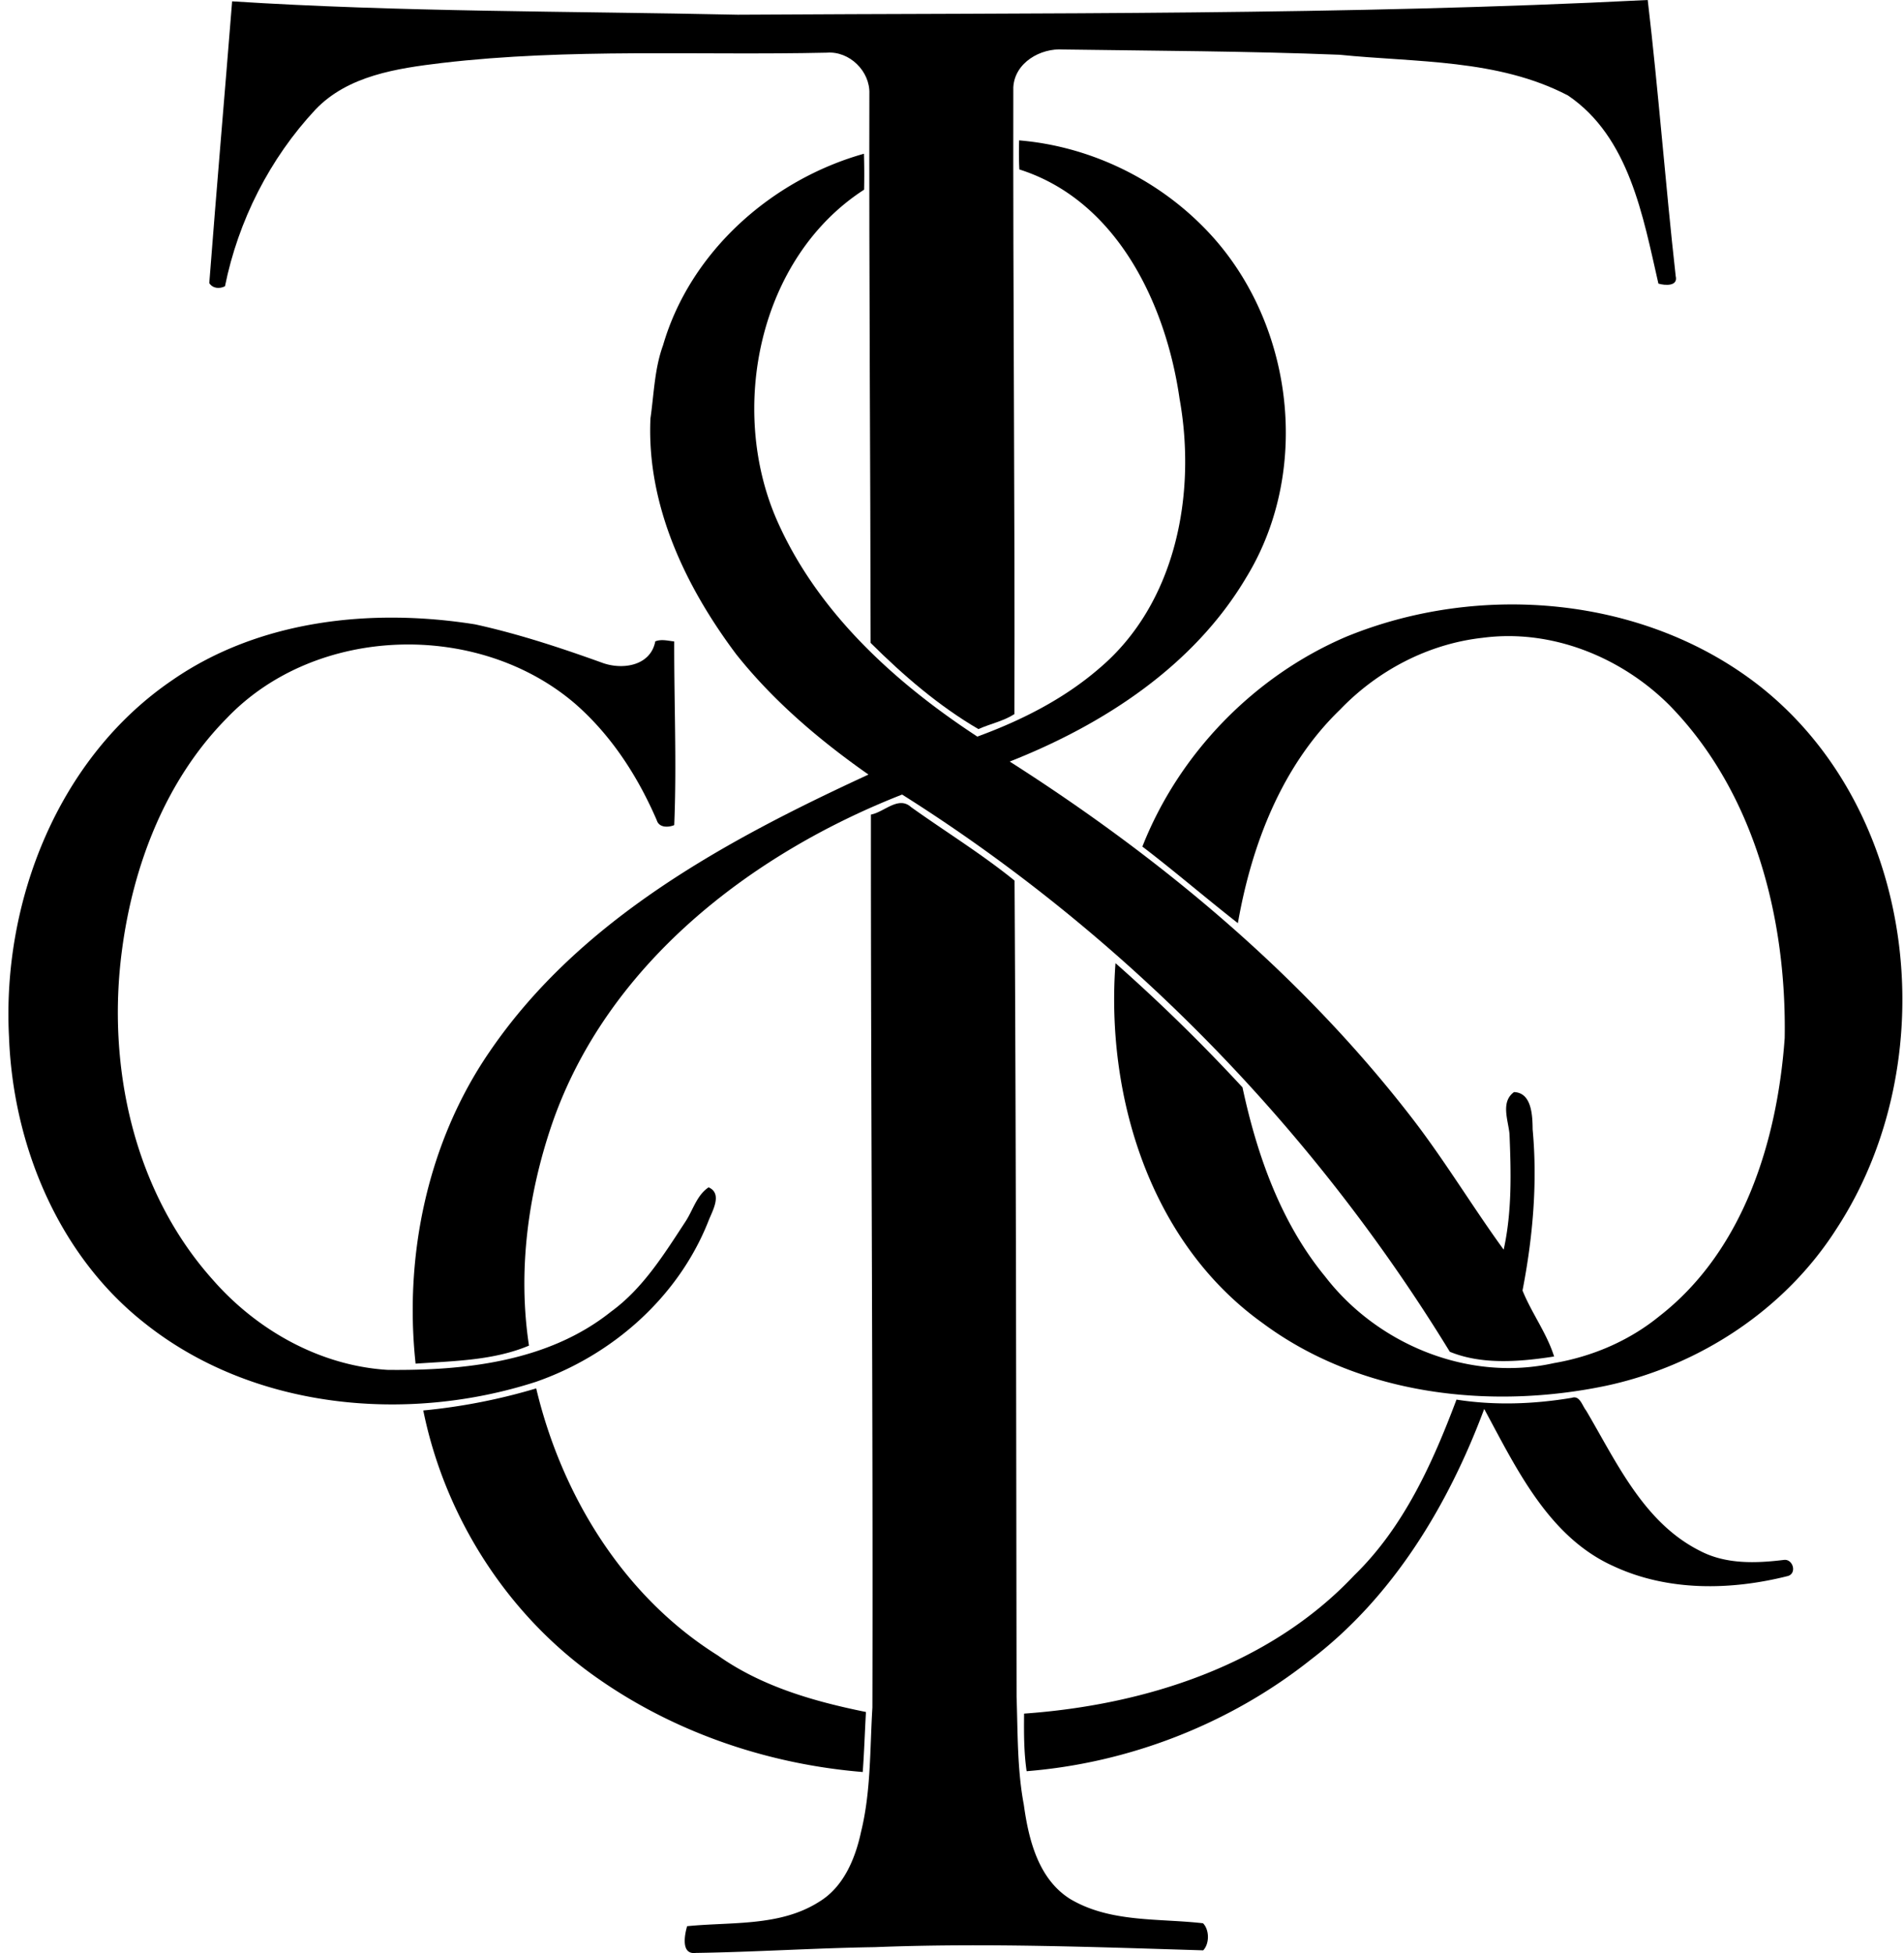
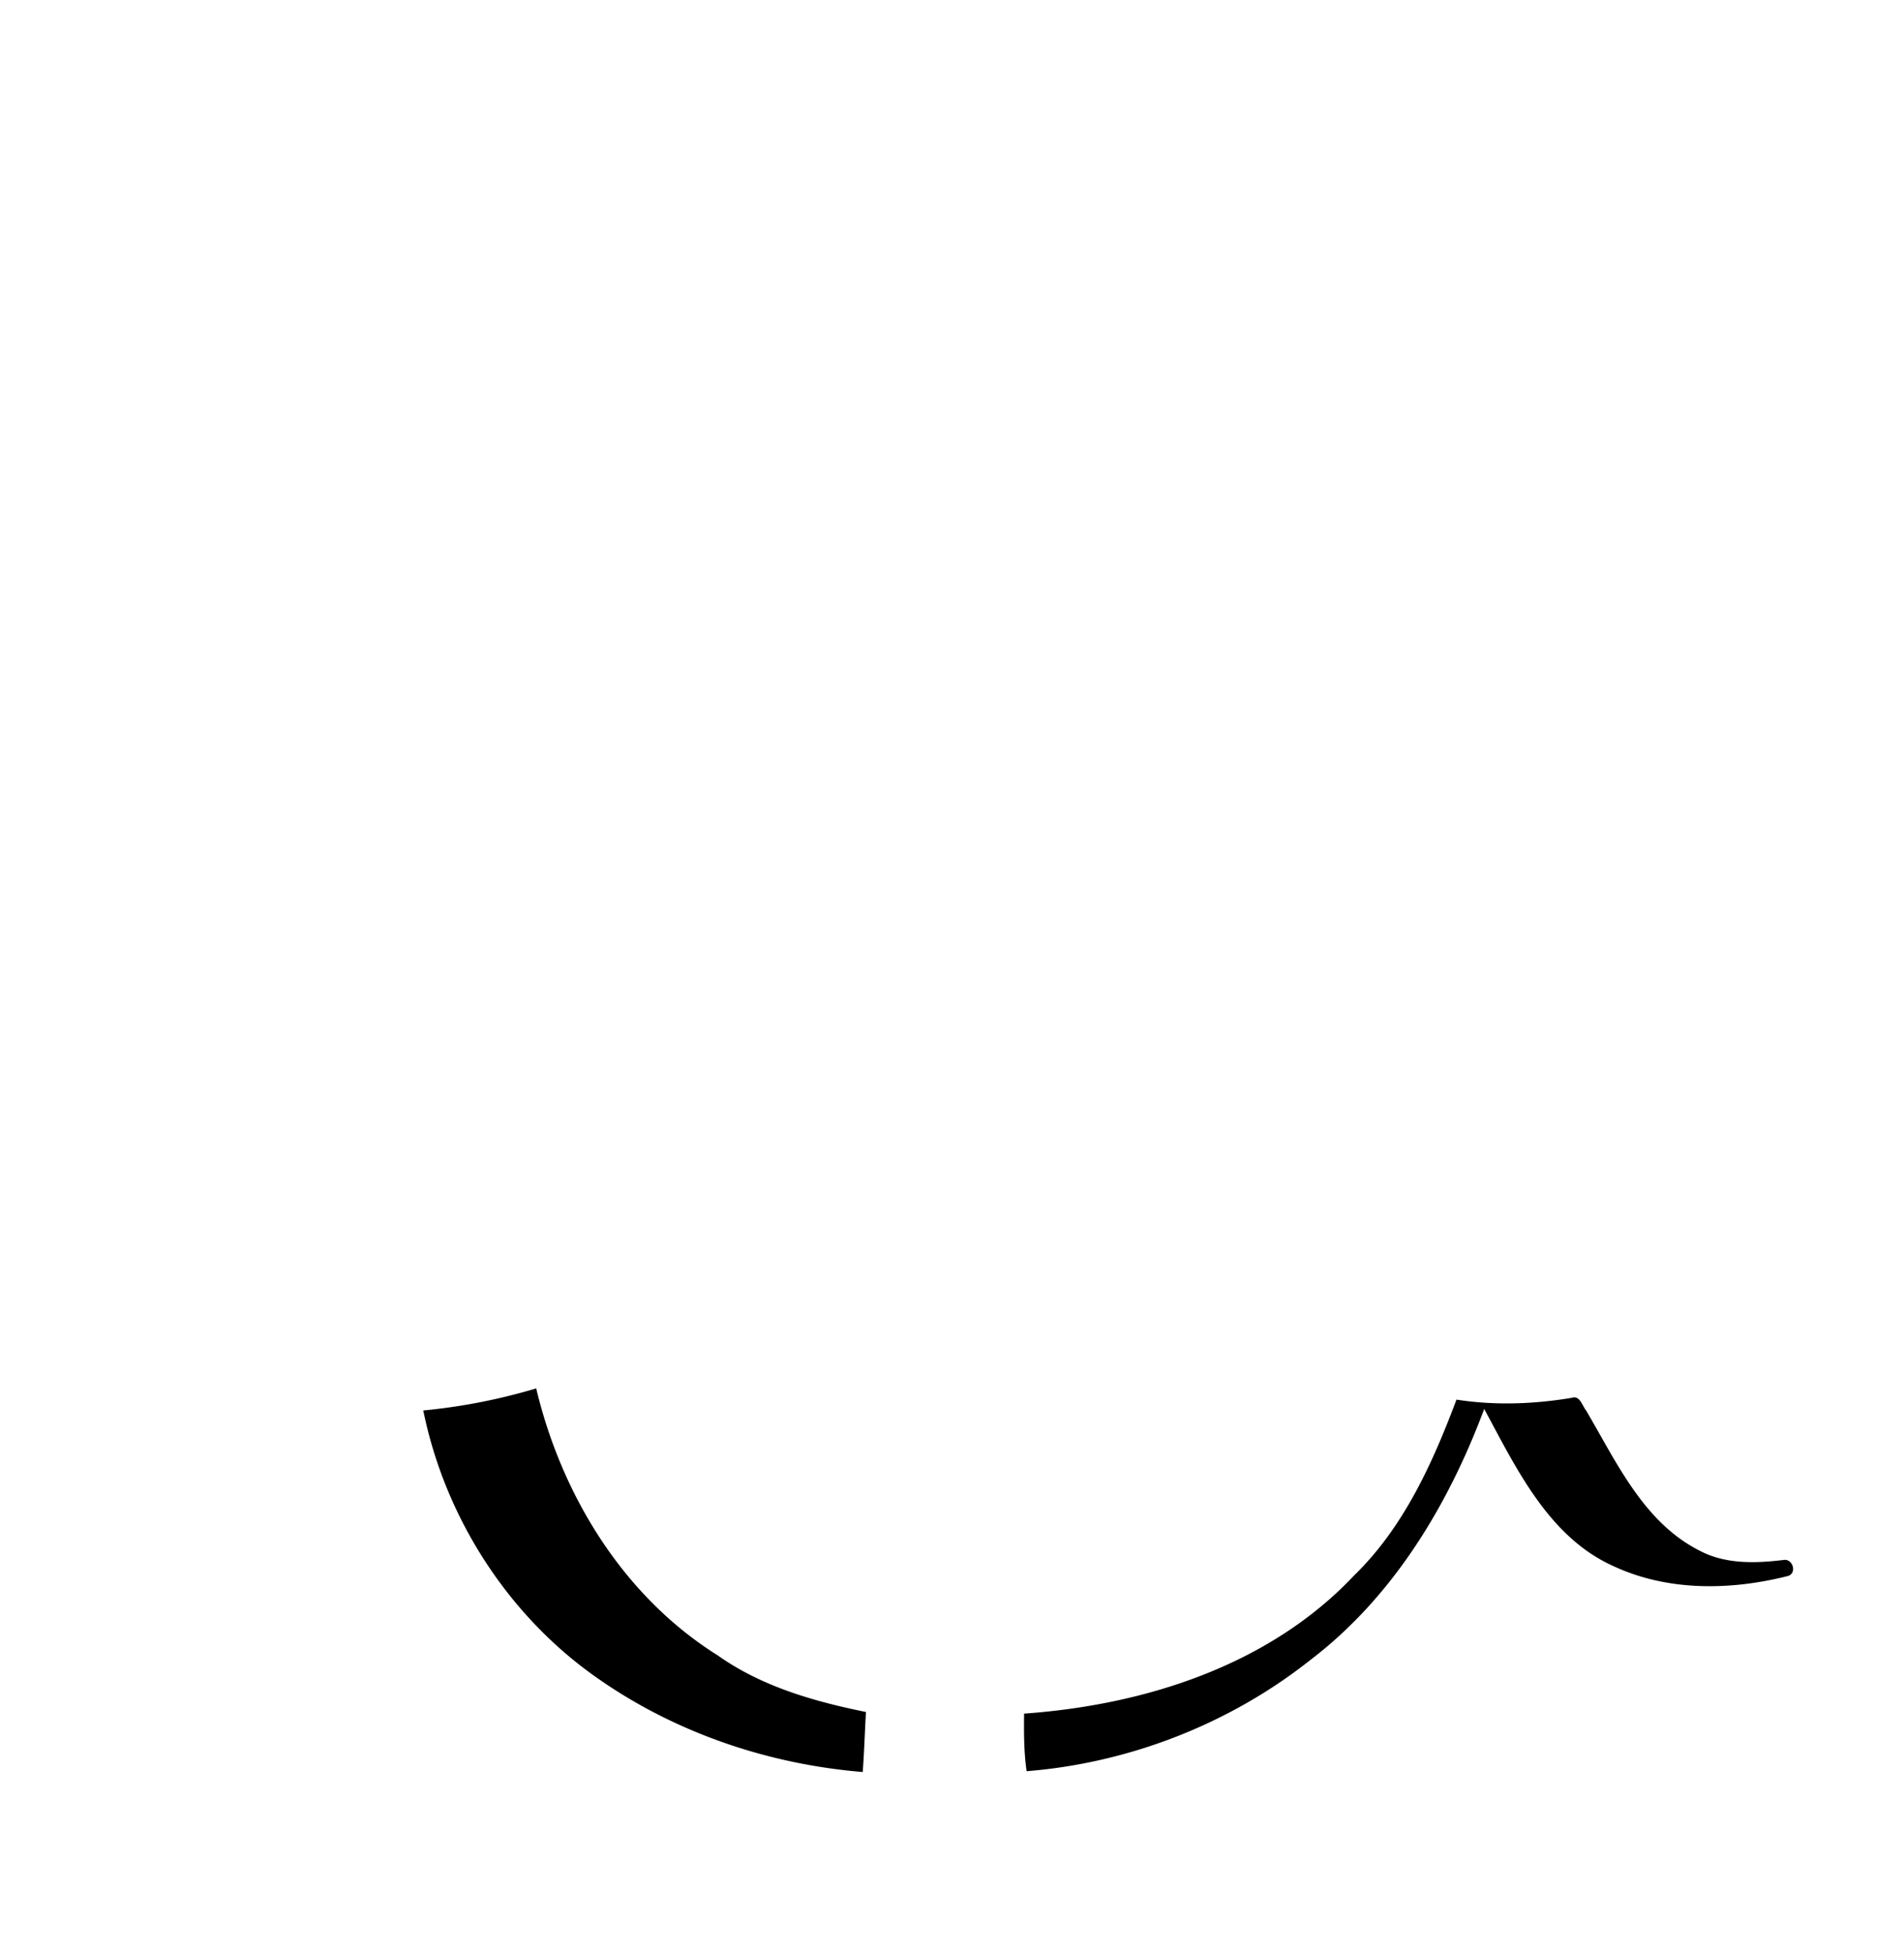
<svg xmlns="http://www.w3.org/2000/svg" width="195" height="200" fill="none" viewBox="0 0 195 200">
-   <path fill="#000" d="M75.574 1.506c31.065-.193 62.165.066 93.179-1.506 1.104 9.378 1.812 18.858 2.865 28.271.27 1.074-1.119.967-1.771.769-1.577-6.88-2.982-15.001-9.256-19.26-7.169-3.75-15.575-3.379-23.406-4.173-9.419-.376-18.853-.402-28.282-.539-2.335-.168-4.986 1.343-5.124 3.872-.04 21.397.173 42.784.112 64.186-1.124.727-2.473.987-3.684 1.536-4.08-2.381-7.698-5.505-11.042-8.828-.02-18.75-.168-37.487-.127-56.237.082-2.305-2.04-4.386-4.355-4.203-13.154.295-26.369-.479-39.45 1.058-4.565.55-9.603 1.282-12.93 4.773-4.677 5.007-7.908 11.388-9.261 18.09-.55.28-1.252.238-1.608-.326.742-9.617 1.572-19.235 2.34-28.852 17.235 1.1 34.53.998 51.8 1.37Z" />
-   <path fill="#000" d="M104.374 14.375c7.002.58 13.744 3.745 18.71 8.706 9.312 9.21 11.429 24.806 4.564 36.031-5.368 9.078-14.619 15.082-24.236 18.873 15.55 9.918 29.976 21.931 41.267 36.596 3.318 4.31 6.152 9.027 9.322 13.388.855-3.893.758-7.882.596-11.841-.128-1.404-.932-3.292.463-4.295 1.831.061 1.893 2.438 1.908 3.822.509 5.51.015 11.082-1.038 16.496.931 2.31 2.488 4.371 3.236 6.758-3.486.539-7.363.875-10.681-.484-14.044-22.953-33.329-42.707-56.094-57.061-15.556 6.1-30.205 17.428-35.833 33.67-2.493 7.256-3.541 15.143-2.381 22.76-3.633 1.532-7.714 1.573-11.612 1.848-1.196-11.042 1.221-22.669 7.546-31.9 9.25-13.601 24.252-21.697 38.835-28.424-5.007-3.51-9.73-7.52-13.55-12.324-5.206-6.945-9.185-15.285-8.778-24.15.361-2.503.412-5.088 1.292-7.495 2.784-9.57 11.103-16.944 20.573-19.605a73.85 73.85 0 0 1 .015 3.679c-10.782 6.966-13.917 22.389-8.956 33.787 4.132 9.444 12.07 16.664 20.553 22.22 4.503-1.653 8.853-3.84 12.502-7 7.856-6.646 9.963-17.871 8.207-27.61-1.389-9.684-6.411-20.298-16.405-23.468-.056-.982-.05-1.98-.025-2.977Z" />
-   <path fill="#000" d="M137.835 65.219c13.693-5.633 30.632-4.208 42.437 5.078 16.268 12.884 18.945 38.489 7.831 55.51-5.261 8.273-14.023 14.033-23.569 16.089-11.897 2.499-25.264.987-35.217-6.406-11.51-8.238-16.089-23.203-15.072-36.86a180.391 180.391 0 0 1 13.006 12.72c1.481 6.916 3.918 13.846 8.467 19.372 5.384 6.991 14.741 10.813 23.427 8.864 3.913-.667 7.694-2.275 10.778-4.788 8.65-6.712 12.1-17.967 12.858-28.495.204-12.192-3.068-25.162-11.805-34.088-4.966-4.96-12.121-7.836-19.148-6.9-5.546.616-10.731 3.338-14.578 7.348-5.974 5.76-9.063 13.836-10.472 21.87-3.287-2.57-6.462-5.307-9.78-7.841 3.745-9.52 11.429-17.438 20.837-21.473ZM17.683 69.624c8.96-6.182 20.456-7.362 30.973-5.688 4.412.967 8.701 2.381 12.95 3.908 2.071.793 5.017.386 5.506-2.168.63-.25 1.297-.056 1.939.01-.02 6.269.264 12.548 0 18.807-.616.254-1.552.275-1.786-.494-1.94-4.498-4.661-8.711-8.376-11.947-9.938-8.518-26.526-8.07-35.65 1.48-6.273 6.34-9.611 15.077-10.751 23.799-1.562 11.805 1.185 24.607 9.245 33.65 4.524 5.205 11.002 8.864 17.937 9.296 7.928.097 16.497-.834 22.913-5.964 3.272-2.381 5.44-5.892 7.623-9.225.768-1.17 1.155-2.702 2.366-3.501 1.48.652.346 2.473-.046 3.522-3.089 7.754-9.841 13.687-17.657 16.399-13.265 4.28-29.075 2.809-40.168-6.106-8.777-6.966-13.377-18.211-13.78-29.238C.2 92.319 5.955 77.578 17.684 69.624Zm71.512 13.79c1.349-.239 2.814-1.944 4.107-.768 3.526 2.519 7.246 4.803 10.604 7.53.163 27.855.163 55.724.208 83.583.128 3.684.056 7.424.743 11.062.489 3.567 1.491 7.612 4.758 9.648 4.106 2.432 9.032 1.954 13.591 2.478.652.646.687 2.076.021 2.773-11.205-.341-22.43-.768-33.645-.326-6.116.092-12.217.499-18.334.591-1.516.193-1.145-1.832-.875-2.738 4.519-.458 9.516.061 13.535-2.509 2.499-1.521 3.69-4.416 4.28-7.164 1.022-4.167.895-8.462 1.16-12.711.076-30.49-.163-60.964-.153-91.449Z" />
  <path fill="#000" d="M43.35 144.435a60.395 60.395 0 0 0 11.566-2.259c2.605 10.94 8.925 21.29 18.598 27.345 4.483 3.18 9.85 4.712 15.173 5.791-.117 2.045-.178 4.101-.33 6.146-9.617-.788-19.118-3.989-27.06-9.535-9.23-6.391-15.724-16.512-17.947-27.488Zm105.818-1.11c3.908.611 7.907.468 11.8-.183.834-.29 1.068.799 1.475 1.298 3.12 5.286 5.888 11.469 11.648 14.364 2.646 1.394 5.724 1.288 8.604.936.926-.122 1.359 1.344.433 1.644-5.847 1.481-12.289 1.593-17.85-.992-6.676-2.982-9.979-10.029-13.271-16.11-3.669 9.826-9.322 19.234-17.769 25.676-8.273 6.569-18.593 10.579-29.095 11.418-.285-1.959-.28-3.928-.26-5.897 12.355-.88 25.122-4.926 33.813-14.161 5.068-4.926 8.024-11.49 10.472-17.993Z" />
</svg>